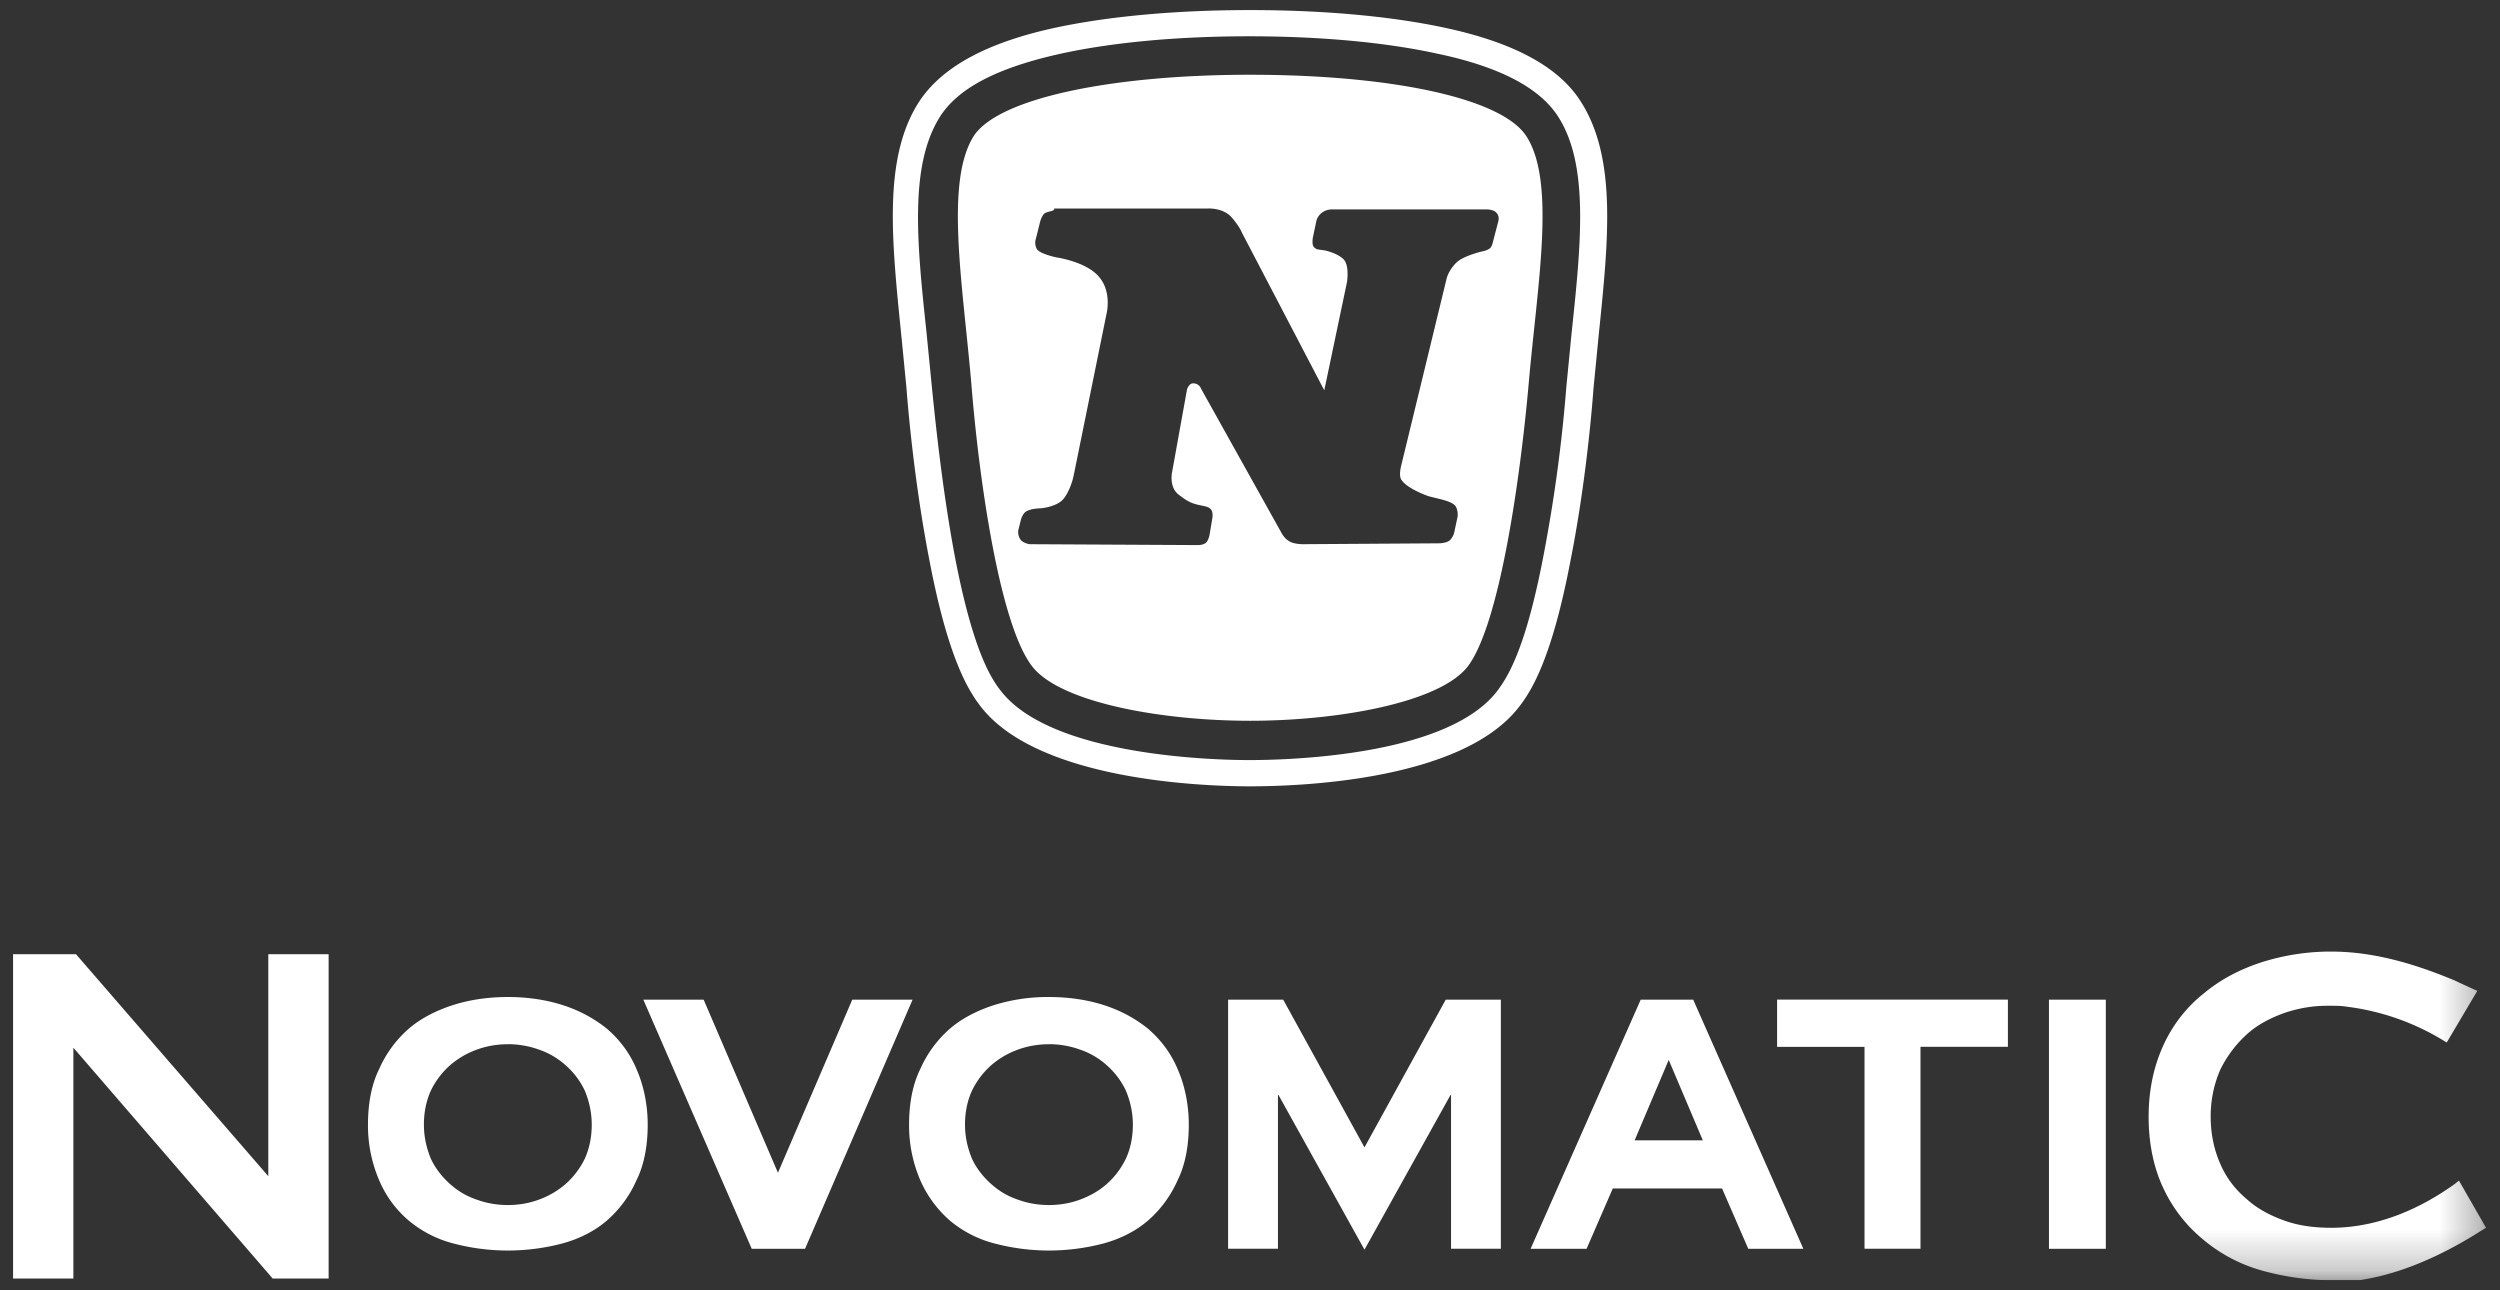
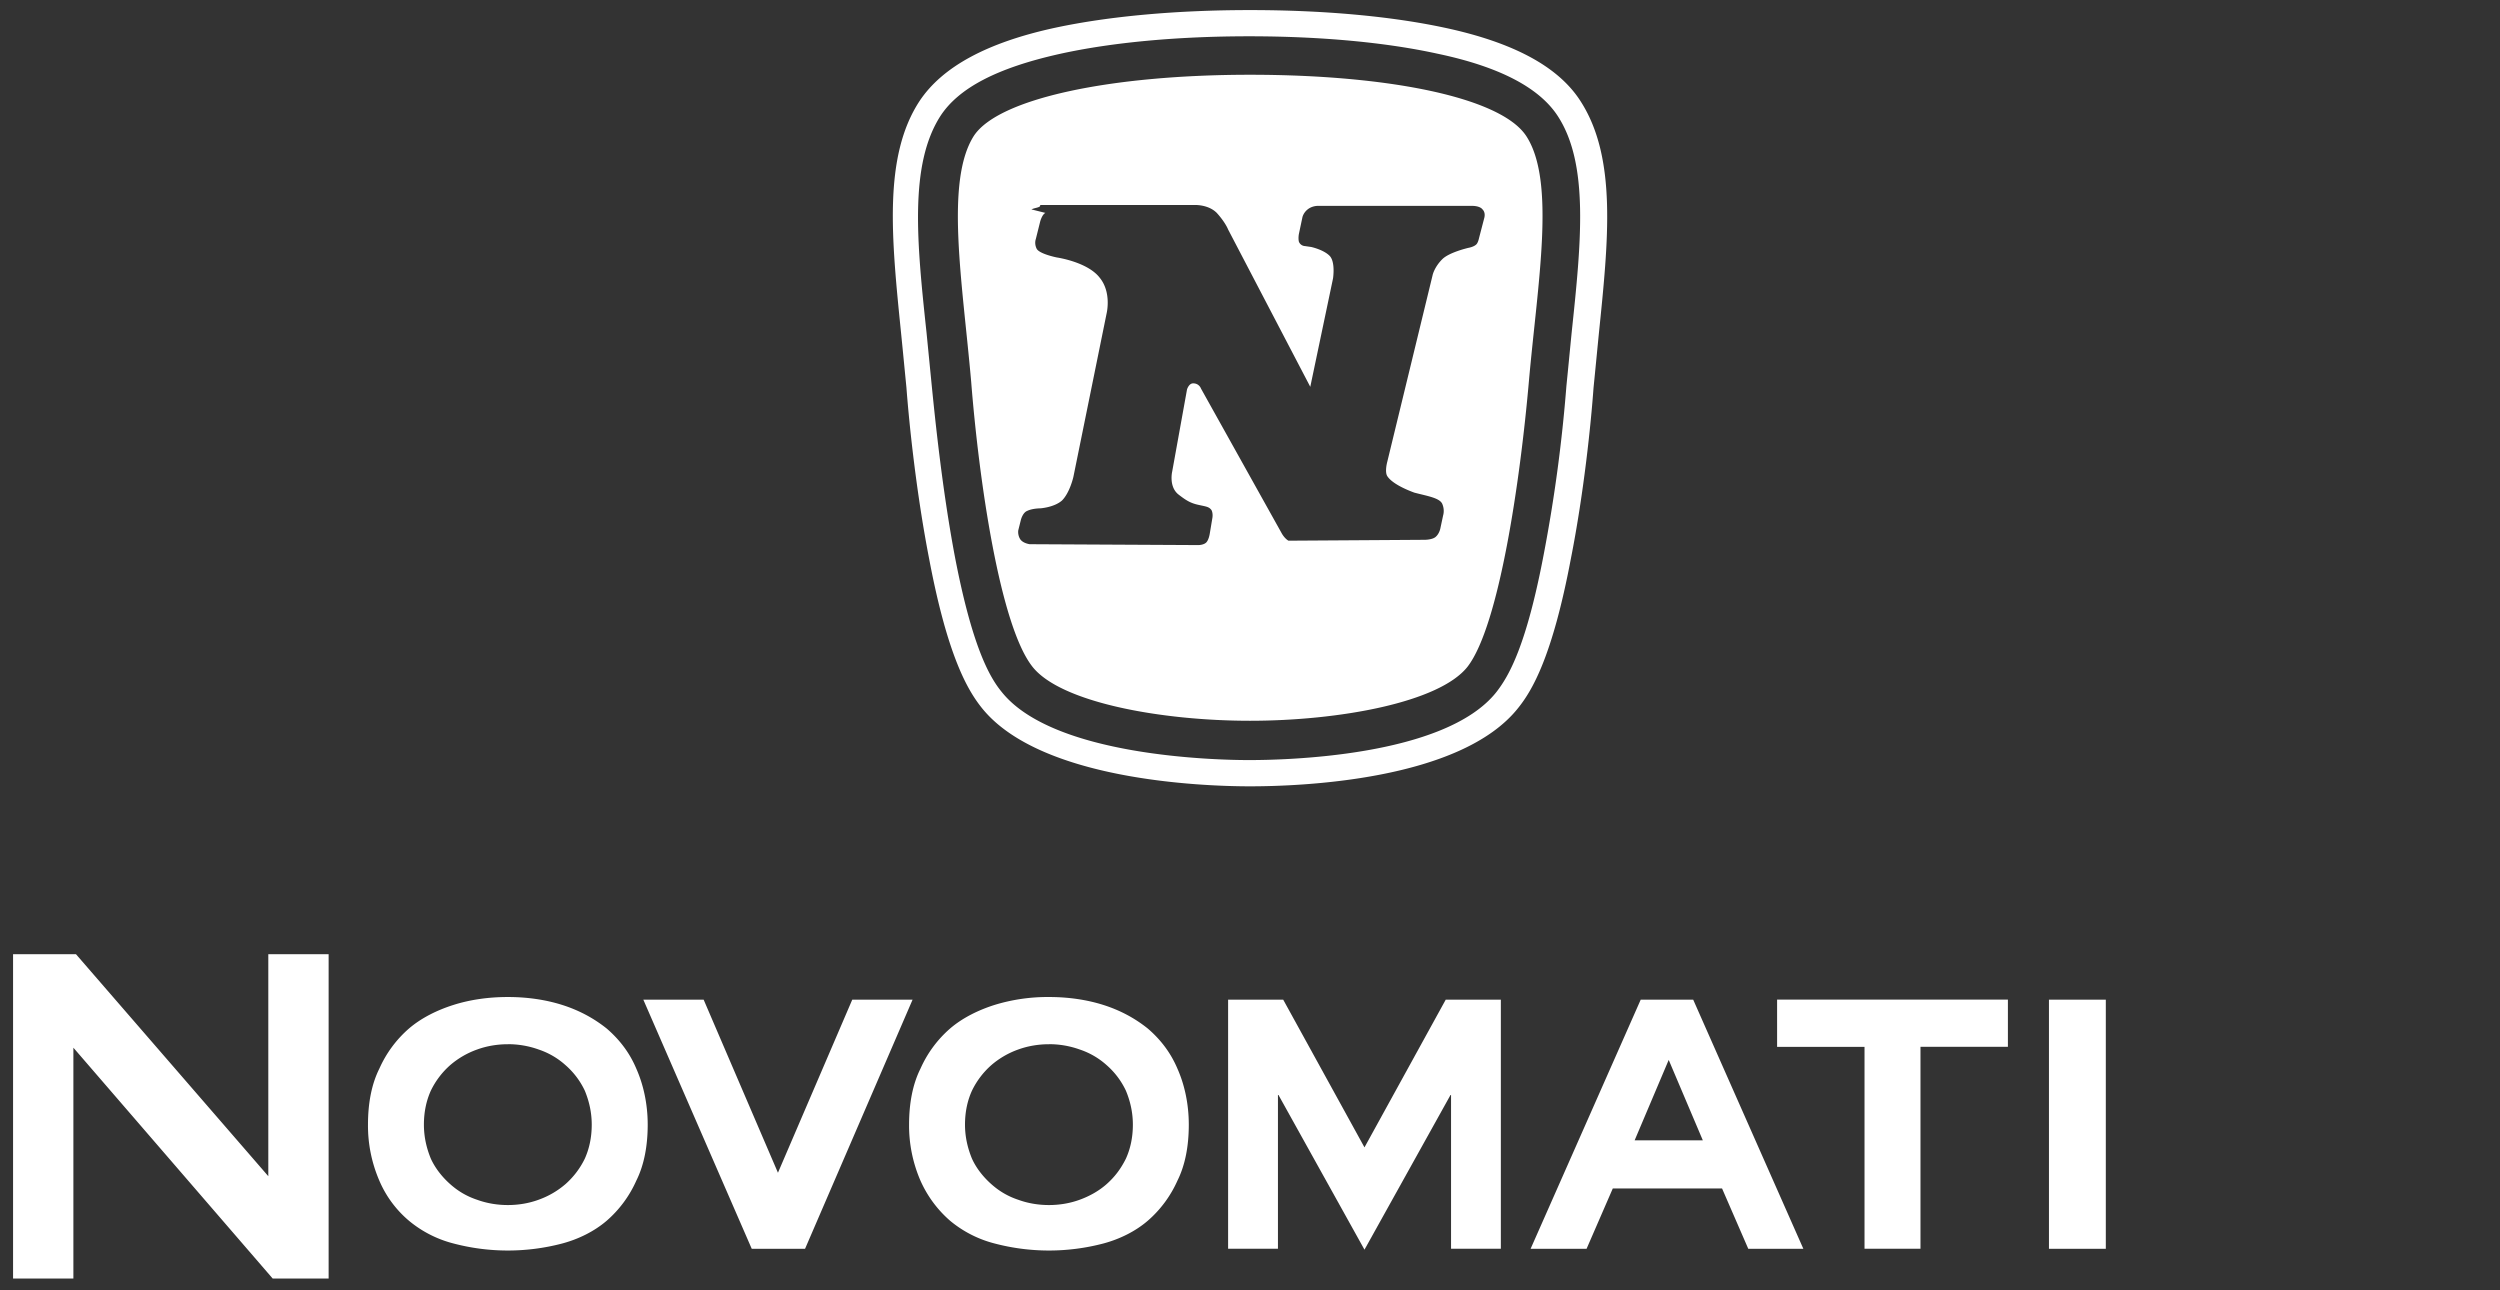
<svg xmlns="http://www.w3.org/2000/svg" width="62" height="32" fill="none">
  <rect width="100%" height="100%" fill="#333333" stroke="none" />
  <g clip-path="url(#clip0_0_1369)">
    <path d="M12.594 31.013c-.477 0-.932-.065-1.344-.174a2.817 2.817 0 01-1.106-.563 2.666 2.666 0 01-.737-.997 3.44 3.44 0 01-.281-1.388c0-.52.086-.997.281-1.387a2.85 2.85 0 01.737-.998c.304-.26.694-.455 1.106-.585.412-.13.867-.195 1.344-.195.477 0 .932.065 1.344.195.412.13.78.325 1.106.585.303.26.564.586.737.998.173.39.282.867.282 1.387s-.087.997-.282 1.388a2.85 2.85 0 01-.737.997c-.304.26-.694.455-1.106.564a5.303 5.303 0 01-1.344.173zm0-5.116c-.26 0-.52.043-.759.13a2.1 2.1 0 00-.672.39 2.01 2.01 0 00-.477.629c-.108.238-.173.52-.173.845 0 .304.065.585.173.846.109.238.282.455.477.628.195.174.412.304.672.39.239.087.499.13.76.13.26 0 .52-.043.758-.13a2.1 2.1 0 00.672-.39 2.01 2.01 0 00.477-.628c.108-.239.173-.52.173-.846 0-.303-.065-.585-.173-.845a1.935 1.935 0 00-.477-.63 1.89 1.89 0 00-.672-.39 2.234 2.234 0 00-.759-.13zm13.42 5.116c-.477 0-.933-.065-1.345-.174a2.817 2.817 0 01-1.105-.563 2.85 2.85 0 01-.737-.997 3.441 3.441 0 01-.282-1.388c0-.52.087-.997.282-1.387a2.85 2.85 0 01.737-.998c.303-.26.694-.455 1.105-.585a4.48 4.48 0 011.345-.195c.477 0 .932.065 1.344.195.412.13.78.325 1.105.585.304.26.564.586.738.998.173.39.281.867.281 1.387s-.086.997-.281 1.388a2.85 2.85 0 01-.738.997c-.303.26-.693.455-1.105.564a5.303 5.303 0 01-1.344.173zm0-5.116c-.26 0-.52.043-.76.13a2.099 2.099 0 00-.671.39 2.01 2.01 0 00-.477.629c-.109.238-.174.52-.174.845 0 .304.066.585.174.846.108.238.282.455.477.628.195.174.412.304.672.39.238.087.498.13.759.13.26 0 .52-.043.758-.13.239-.086.477-.216.673-.39.195-.173.346-.368.476-.628.109-.239.174-.52.174-.846 0-.303-.065-.585-.174-.845a1.935 1.935 0 00-.476-.63 1.89 1.89 0 00-.673-.39 2.233 2.233 0 00-.758-.13zm-19.252 5.81L1.82 25.983v5.724H.324v-8.043h1.56l4.77 5.506v-5.506H8.15v8.043H6.762zm13.203-.737h-1.322l-2.689-6.179h1.496l1.843 4.293 1.843-4.293h1.496l-2.667 6.179zm26.275 0v-5.008h-2.168V24.79h5.724v1.17h-2.168v5.009H46.24zm4.575-6.179h1.409v6.179h-1.41V24.79zm-7.458 6.179l-.65-1.496h-2.71l-.65 1.496h-1.388l2.731-6.179h1.301l2.732 6.179h-1.366zM42.23 28.28l-.846-1.994-.845 1.994h1.69z" fill="#fff" />
    <mask id="a" style="mask-type:luminance" maskUnits="userSpaceOnUse" x="0" y="0" width="62" height="32">
      <path d="M.324.25h61.352v31.5H.324V.25z" fill="#fff" />
    </mask>
    <g mask="url(#a)">
-       <path d="M57.817 31.75c-.585 0-1.17-.087-1.713-.238a3.881 3.881 0 01-1.452-.76 3.647 3.647 0 01-.998-1.278c-.238-.499-.368-1.106-.368-1.778 0-.672.13-1.257.368-1.778.239-.52.586-.954.998-1.279.412-.347.91-.607 1.452-.78a5.654 5.654 0 011.713-.26c1.214 0 2.32.412 3.057.715.086.043.563.26.563.26l-.758 1.28-.109-.066a6.03 6.03 0 00-2.385-.824c-.13-.021-.26-.021-.368-.021h-.108c-.369 0-.716.065-1.041.173-.369.13-.694.304-.954.542-.26.239-.477.52-.65.867a2.893 2.893 0 00-.239 1.171c0 .433.087.824.239 1.17.151.348.368.63.65.868.26.238.585.412.954.542.368.13.759.173 1.149.173 1.279 0 2.363-.585 3.057-1.084l.108-.086.672 1.17-.108.065c-.846.542-2.146 1.214-3.49 1.28-.066-.044-.152-.044-.24-.044z" fill="#fff" />
-     </g>
-     <path d="M35.855 24.79l-2.016 3.665-2.016-3.664h-1.366v6.178h1.236v-3.837l2.146 3.86 2.147-3.86v3.837h1.235v-6.178h-1.365zm3.34-22.285c-.543-.846-1.649-1.453-3.383-1.821C34.49.402 32.82.25 31 .25c-1.82 0-3.49.152-4.813.434-1.712.368-2.818.975-3.381 1.82-.911 1.388-.694 3.426-.456 5.789.044.434.087.889.13 1.322.065.868.239 2.58.564 4.25.455 2.406.954 3.251 1.3 3.685 1.432 1.8 5.464 1.951 6.656 1.951 1.193 0 5.225-.13 6.656-1.95.347-.434.845-1.28 1.3-3.686.326-1.648.5-3.36.564-4.25.044-.433.087-.888.13-1.322.239-2.341.456-4.38-.455-5.788zm-.218 5.745c-.043.433-.086.889-.13 1.322a37.896 37.896 0 01-.564 4.184c-.433 2.276-.867 3.014-1.17 3.404-1.28 1.626-5.333 1.69-6.135 1.69-.803 0-4.857-.086-6.136-1.69-.303-.369-.737-1.128-1.17-3.404-.304-1.626-.477-3.317-.564-4.184l-.13-1.322c-.239-2.233-.434-4.163.347-5.377.455-.694 1.409-1.192 2.97-1.539C27.574 1.052 29.2.9 30.978.9c1.777 0 3.403.152 4.682.434 1.54.325 2.515.845 2.97 1.54.78 1.192.586 3.121.347 5.376zM31 1.854c3.447 0 6.222.564 6.85 1.518.738 1.127.283 3.642.066 6.092-.217 2.471-.737 6.048-1.518 7.067-.693.889-3.186 1.344-5.398 1.344-2.211 0-4.704-.455-5.398-1.344-.802-1.019-1.322-4.596-1.517-7.067-.217-2.472-.65-4.965.065-6.092.607-.932 3.403-1.518 6.85-1.518zM25.926 5.28c-.086.043-.13.216-.13.216l-.108.434s-.043.108.021.238c.066.13.5.217.5.217s.758.109 1.061.499c.304.368.174.889.174.889l-.824 4.054s-.087.39-.282.585c-.195.173-.542.195-.542.195s-.195 0-.325.065c-.108.044-.152.217-.152.217l-.065.26s-.021.109.044.217.238.13.238.13l4.184.022s.13 0 .195-.065.087-.217.087-.217l.065-.39s.022-.109-.022-.196c-.065-.086-.13-.086-.325-.13-.195-.043-.303-.108-.498-.26-.239-.195-.152-.563-.152-.563l.368-2.038s.044-.152.152-.152c.152 0 .195.13.195.13l1.995 3.577s.065.13.173.195c.109.087.347.087.347.087l3.382-.022s.173 0 .26-.065c.109-.086.13-.238.13-.238l.065-.304s.044-.13-.021-.282c-.065-.151-.369-.195-.694-.281-.239-.087-.564-.239-.672-.412-.065-.109 0-.347 0-.347l1.127-4.64s.043-.195.239-.39c.173-.173.65-.282.65-.282s.13-.021.195-.086c.044-.044.065-.152.065-.152l.13-.499s.044-.13-.043-.216c-.065-.087-.239-.087-.239-.087h-3.858s-.13 0-.239.087c-.108.086-.13.195-.13.195l-.087.412s-.022.108 0 .195a.171.171 0 00.152.108l.152.022s.303.065.455.217c.152.151.087.563.087.563l-.564 2.688-2.038-3.902s-.065-.173-.282-.412c-.216-.216-.563-.195-.563-.195h-3.816c.022.065-.13.065-.217.109z" fill="#fff" />
+       </g>
+     <path d="M35.855 24.79l-2.016 3.665-2.016-3.664h-1.366v6.178h1.236v-3.837l2.146 3.86 2.147-3.86v3.837h1.235v-6.178h-1.365zm3.34-22.285c-.543-.846-1.649-1.453-3.383-1.821C34.49.402 32.82.25 31 .25c-1.82 0-3.49.152-4.813.434-1.712.368-2.818.975-3.381 1.82-.911 1.388-.694 3.426-.456 5.789.044.434.087.889.13 1.322.065.868.239 2.58.564 4.25.455 2.406.954 3.251 1.3 3.685 1.432 1.8 5.464 1.951 6.656 1.951 1.193 0 5.225-.13 6.656-1.95.347-.434.845-1.28 1.3-3.686.326-1.648.5-3.36.564-4.25.044-.433.087-.888.13-1.322.239-2.341.456-4.38-.455-5.788zm-.218 5.745c-.043.433-.086.889-.13 1.322a37.896 37.896 0 01-.564 4.184c-.433 2.276-.867 3.014-1.17 3.404-1.28 1.626-5.333 1.69-6.135 1.69-.803 0-4.857-.086-6.136-1.69-.303-.369-.737-1.128-1.17-3.404-.304-1.626-.477-3.317-.564-4.184l-.13-1.322c-.239-2.233-.434-4.163.347-5.377.455-.694 1.409-1.192 2.97-1.539C27.574 1.052 29.2.9 30.978.9c1.777 0 3.403.152 4.682.434 1.54.325 2.515.845 2.97 1.54.78 1.192.586 3.121.347 5.376zM31 1.854c3.447 0 6.222.564 6.85 1.518.738 1.127.283 3.642.066 6.092-.217 2.471-.737 6.048-1.518 7.067-.693.889-3.186 1.344-5.398 1.344-2.211 0-4.704-.455-5.398-1.344-.802-1.019-1.322-4.596-1.517-7.067-.217-2.472-.65-4.965.065-6.092.607-.932 3.403-1.518 6.85-1.518zM25.926 5.28c-.086.043-.13.216-.13.216l-.108.434s-.043.108.021.238c.066.13.5.217.5.217s.758.109 1.061.499c.304.368.174.889.174.889l-.824 4.054s-.087.39-.282.585c-.195.173-.542.195-.542.195s-.195 0-.325.065c-.108.044-.152.217-.152.217l-.065.26s-.021.109.044.217.238.13.238.13l4.184.022s.13 0 .195-.065.087-.217.087-.217l.065-.39s.022-.109-.022-.196c-.065-.086-.13-.086-.325-.13-.195-.043-.303-.108-.498-.26-.239-.195-.152-.563-.152-.563l.368-2.038s.044-.152.152-.152c.152 0 .195.13.195.13l1.995 3.577s.065.13.173.195l3.382-.022s.173 0 .26-.065c.109-.086.13-.238.13-.238l.065-.304s.044-.13-.021-.282c-.065-.151-.369-.195-.694-.281-.239-.087-.564-.239-.672-.412-.065-.109 0-.347 0-.347l1.127-4.64s.043-.195.239-.39c.173-.173.65-.282.65-.282s.13-.021.195-.086c.044-.044.065-.152.065-.152l.13-.499s.044-.13-.043-.216c-.065-.087-.239-.087-.239-.087h-3.858s-.13 0-.239.087c-.108.086-.13.195-.13.195l-.087.412s-.022.108 0 .195a.171.171 0 00.152.108l.152.022s.303.065.455.217c.152.151.087.563.087.563l-.564 2.688-2.038-3.902s-.065-.173-.282-.412c-.216-.216-.563-.195-.563-.195h-3.816c.022.065-.13.065-.217.109z" fill="#fff" />
  </g>
  <defs>
    <clipPath id="clip0_0_1369">
      <path fill="#fff" transform="translate(.324 .25)" d="M0 0h61.352v31.5H0z" />
    </clipPath>
  </defs>
</svg>